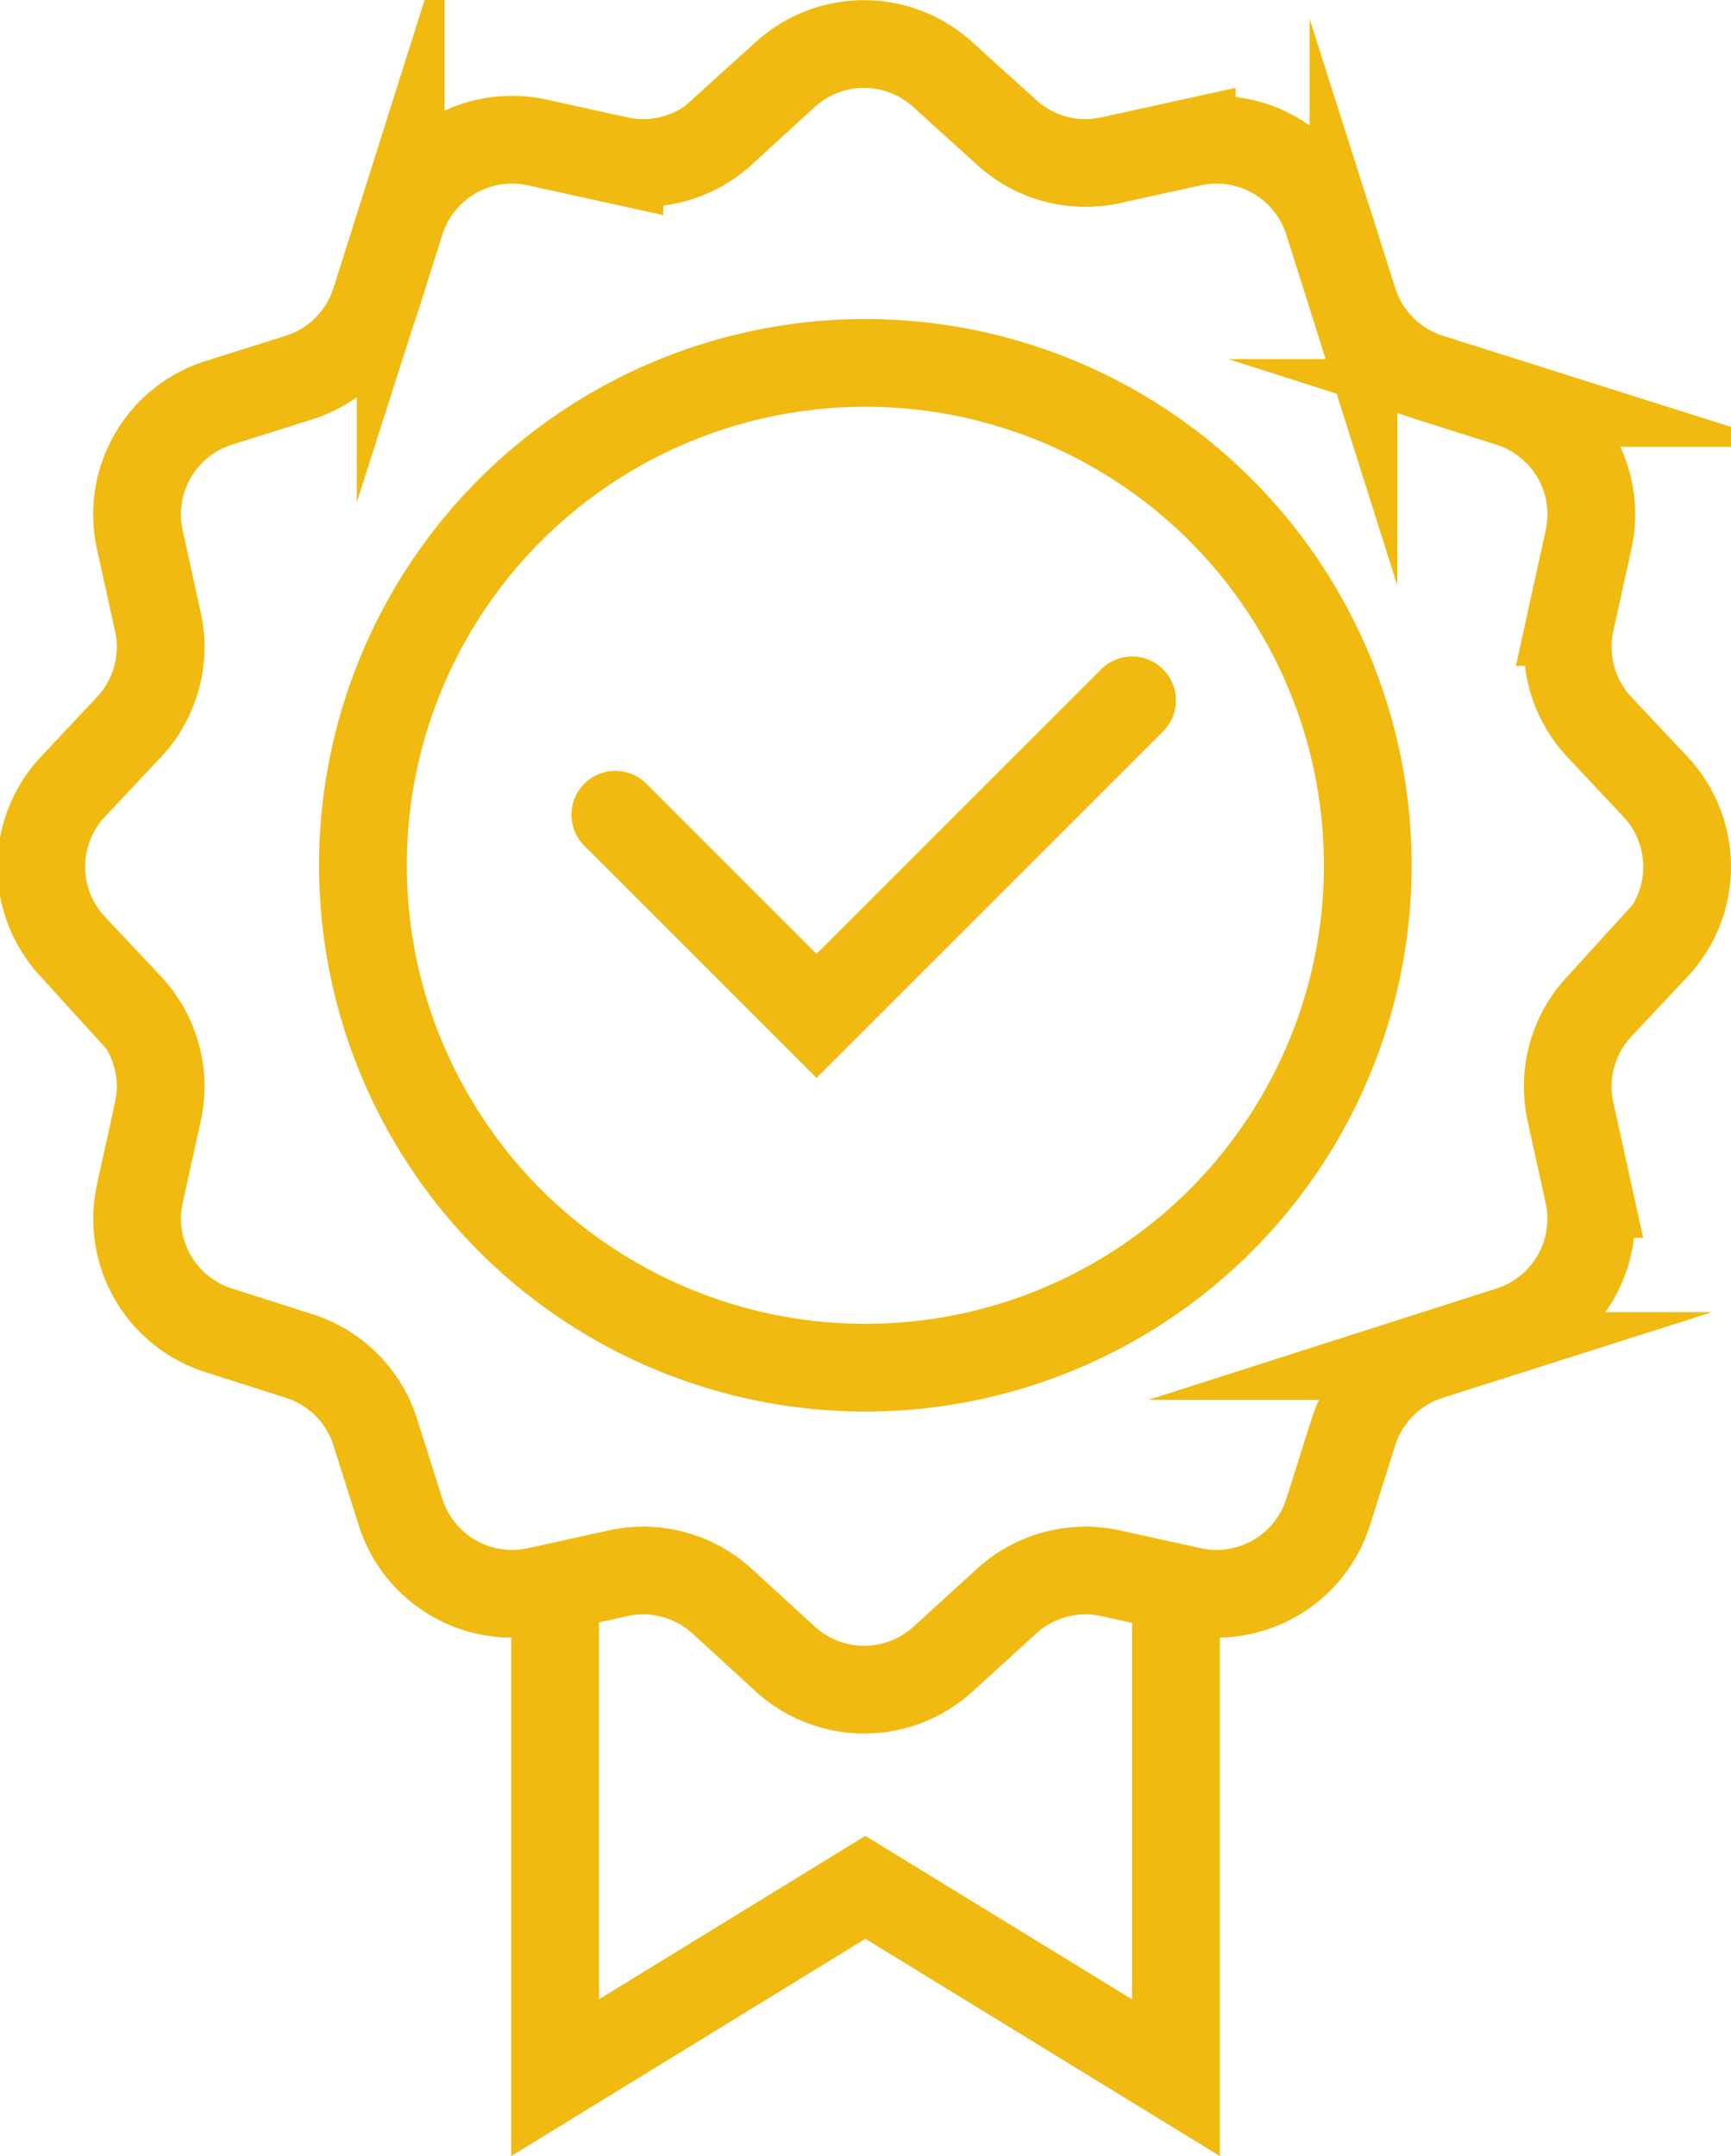
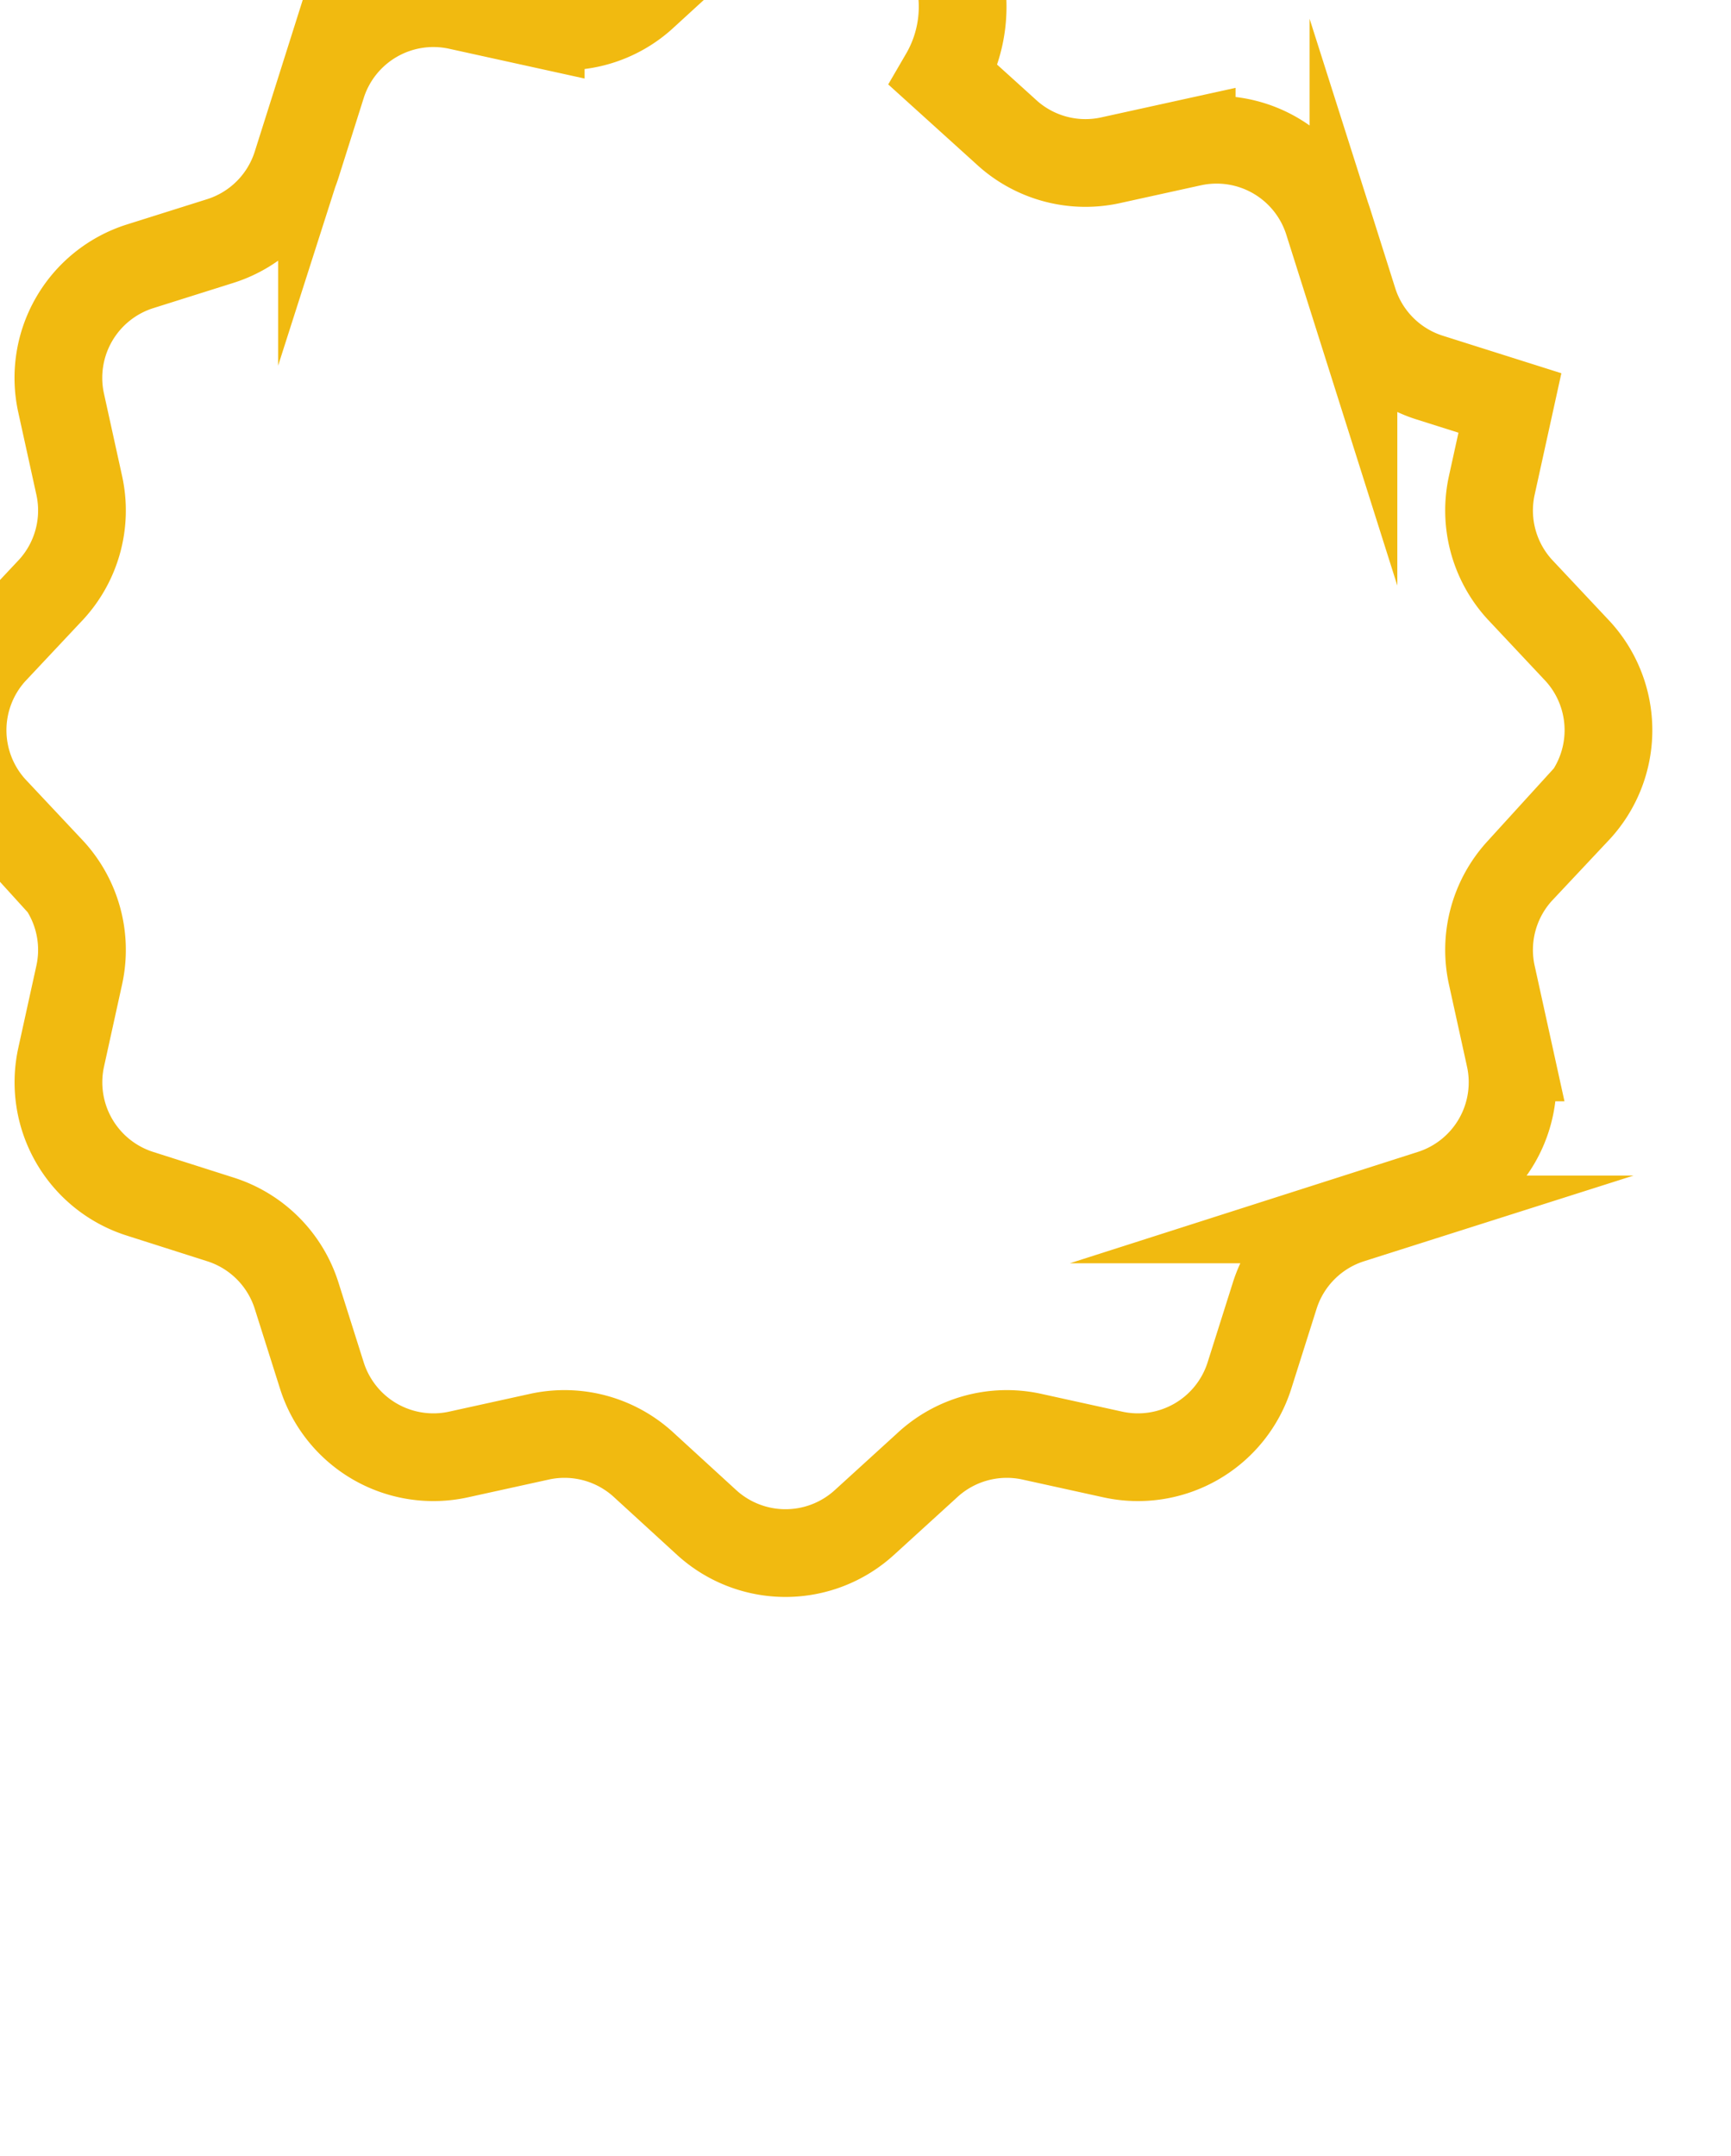
<svg xmlns="http://www.w3.org/2000/svg" id="Layer_1" data-name="Layer 1" viewBox="0 0 59.19 73.73">
  <defs>
    <style>.cls-1{fill:none;stroke:#f1ba10;stroke-linecap:round;stroke-miterlimit:10;stroke-width:3px;}</style>
  </defs>
-   <polyline class="cls-1" points="40.21 54.42 40.21 71.05 29.59 64.54 18.98 71.05 18.98 54.42" />
-   <path class="cls-1" d="M962.9,506,965,507.9a4,4,0,0,0,3.55,1l2.82-.62a4,4,0,0,1,4.66,2.69l.87,2.75a4,4,0,0,0,2.6,2.6l2.75.87a4,4,0,0,1,2.69,4.67l-.62,2.82a4,4,0,0,0,.95,3.55l2,2.13a4,4,0,0,1,0,5.38l-2,2.13a4,4,0,0,0-.95,3.55l.62,2.82a4,4,0,0,1-2.69,4.66l-2.75.88a4,4,0,0,0-2.6,2.6l-.87,2.75a4,4,0,0,1-4.66,2.69l-2.82-.62a4,4,0,0,0-3.55,1l-2.14,1.95a4,4,0,0,1-5.38,0l-2.13-1.95a4,4,0,0,0-3.55-1l-2.82.62a4,4,0,0,1-4.66-2.69l-.87-2.75a4,4,0,0,0-2.6-2.6l-2.76-.88a4,4,0,0,1-2.69-4.66l.62-2.82a4,4,0,0,0-.95-3.55l-2-2.13a4,4,0,0,1,0-5.38l2-2.13a4,4,0,0,0,.95-3.55l-.62-2.82a4,4,0,0,1,2.69-4.67l2.76-.87a4,4,0,0,0,2.6-2.6l.87-2.75a4,4,0,0,1,4.66-2.69l2.82.62a4,4,0,0,0,3.55-1l2.13-1.95A4,4,0,0,1,962.9,506Z" transform="translate(-930.62 -503.41)" />
-   <circle class="cls-1" cx="29.59" cy="29.59" r="17.18" />
-   <polyline class="cls-1" points="21.04 27.86 27.92 34.74 38.71 23.95" />
+   <path class="cls-1" d="M962.9,506,965,507.9a4,4,0,0,0,3.55,1l2.82-.62a4,4,0,0,1,4.66,2.69l.87,2.75a4,4,0,0,0,2.6,2.6l2.75.87l-.62,2.82a4,4,0,0,0,.95,3.55l2,2.13a4,4,0,0,1,0,5.38l-2,2.13a4,4,0,0,0-.95,3.55l.62,2.82a4,4,0,0,1-2.69,4.66l-2.75.88a4,4,0,0,0-2.6,2.6l-.87,2.75a4,4,0,0,1-4.66,2.69l-2.82-.62a4,4,0,0,0-3.55,1l-2.14,1.95a4,4,0,0,1-5.38,0l-2.13-1.95a4,4,0,0,0-3.55-1l-2.82.62a4,4,0,0,1-4.66-2.69l-.87-2.75a4,4,0,0,0-2.6-2.6l-2.76-.88a4,4,0,0,1-2.69-4.66l.62-2.82a4,4,0,0,0-.95-3.55l-2-2.13a4,4,0,0,1,0-5.38l2-2.13a4,4,0,0,0,.95-3.55l-.62-2.82a4,4,0,0,1,2.69-4.67l2.76-.87a4,4,0,0,0,2.6-2.6l.87-2.75a4,4,0,0,1,4.66-2.69l2.82.62a4,4,0,0,0,3.55-1l2.13-1.95A4,4,0,0,1,962.9,506Z" transform="translate(-930.62 -503.41)" />
</svg>